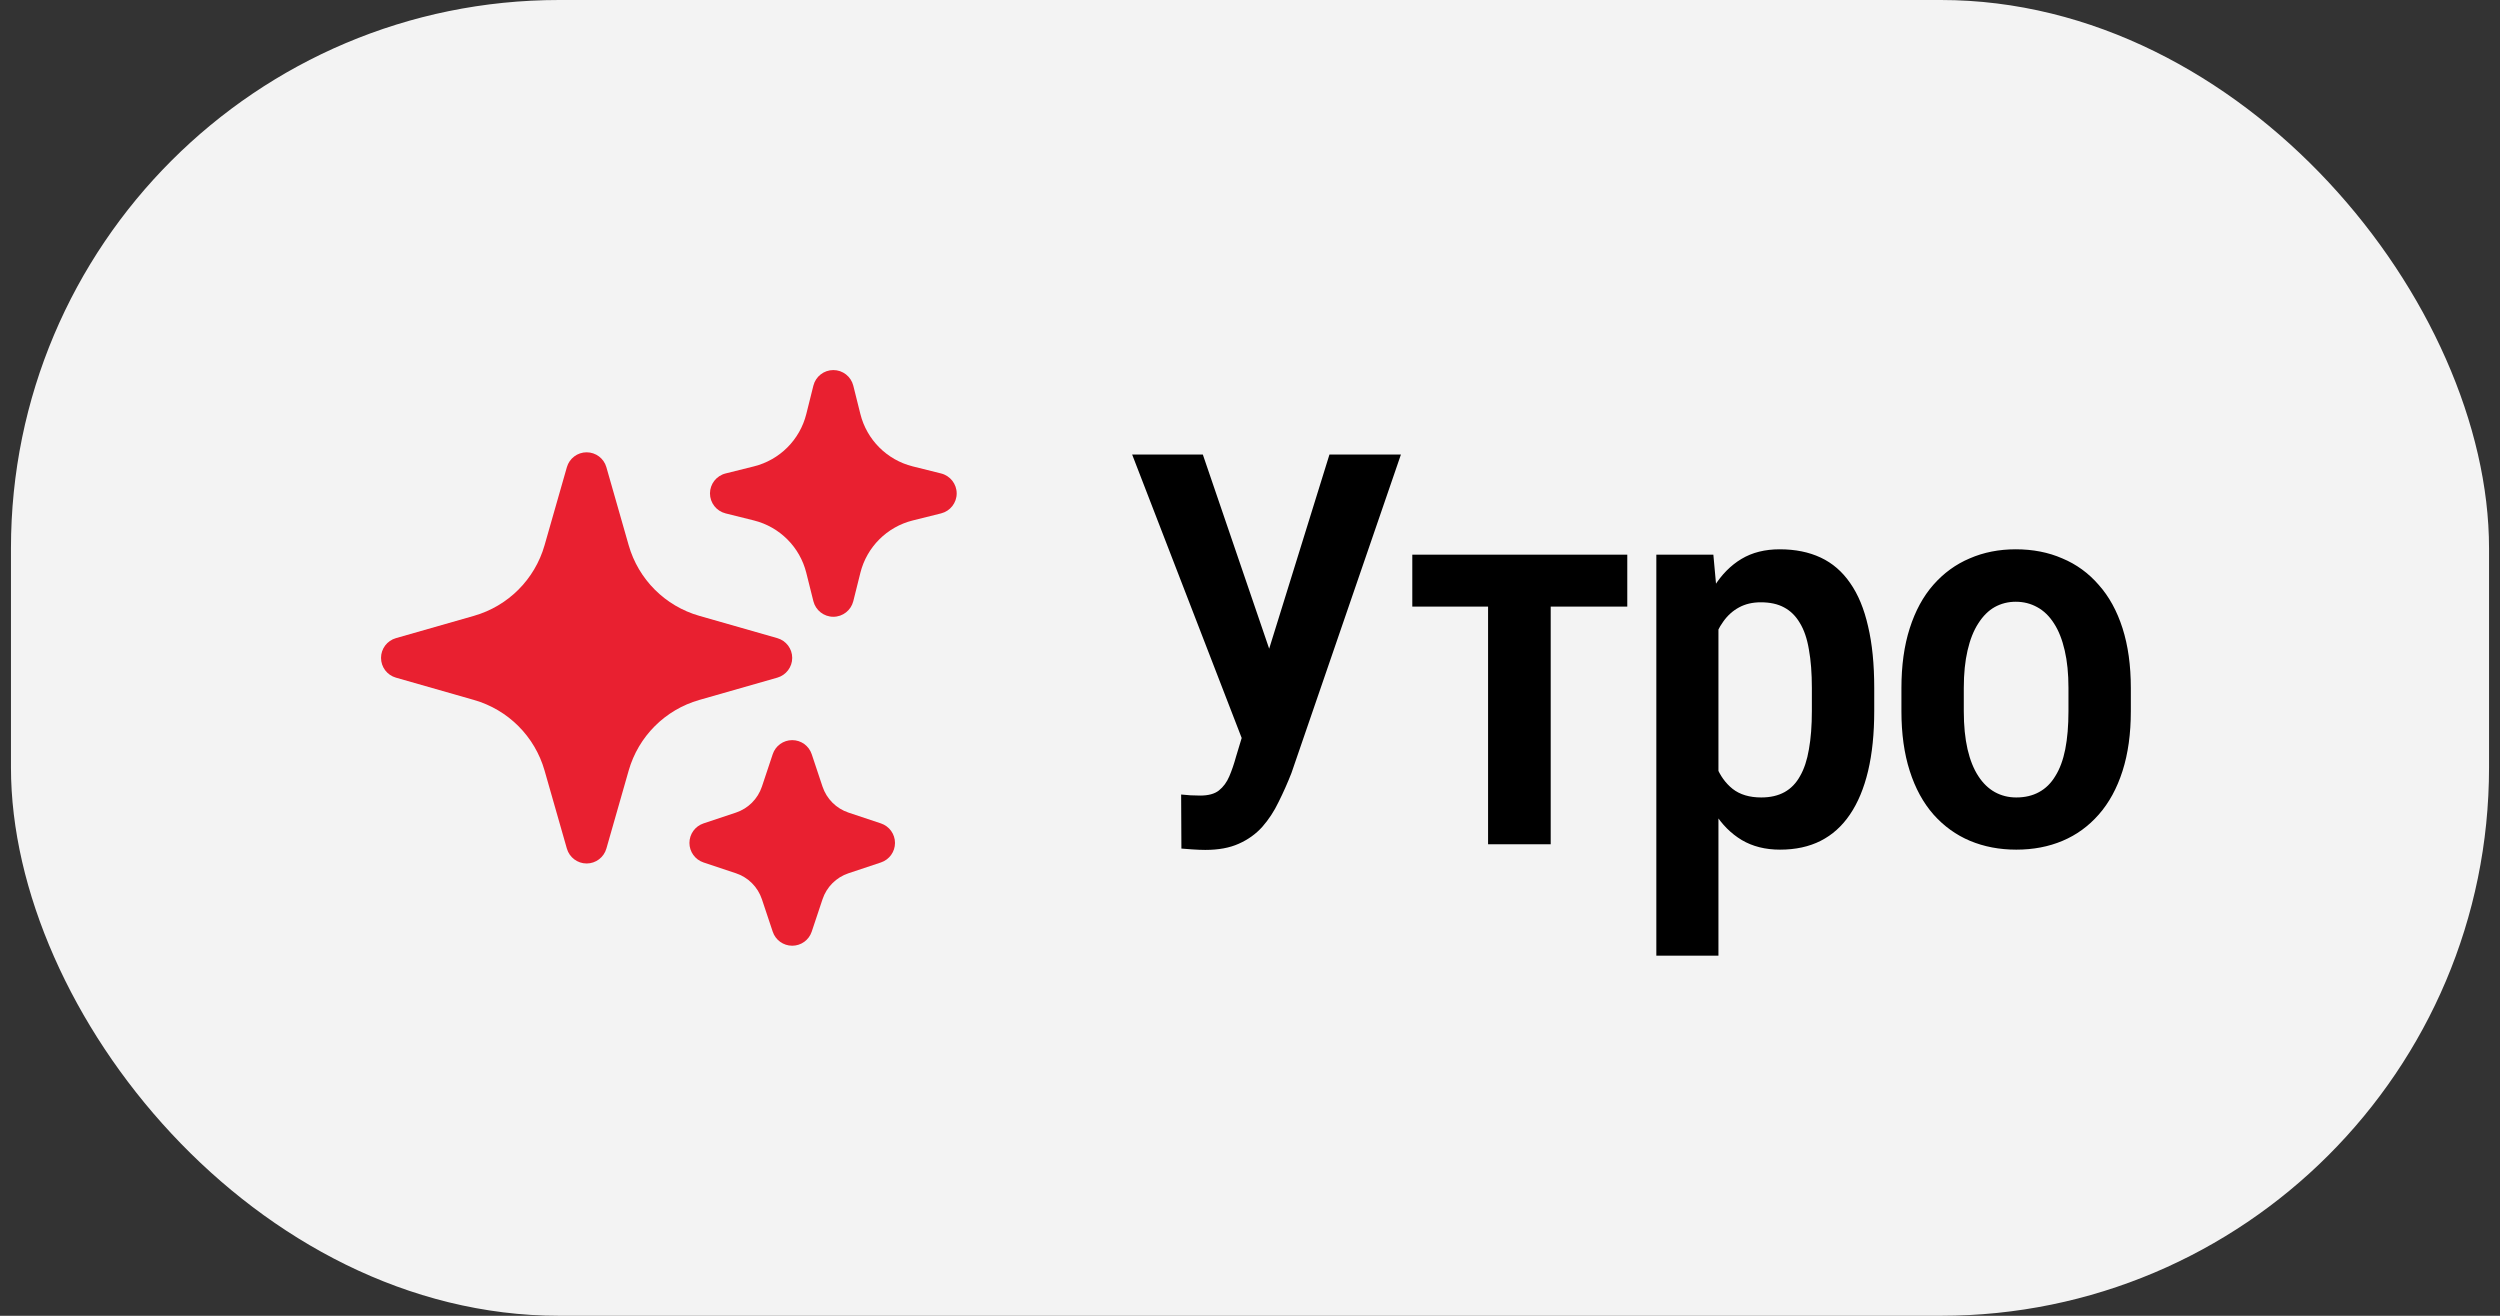
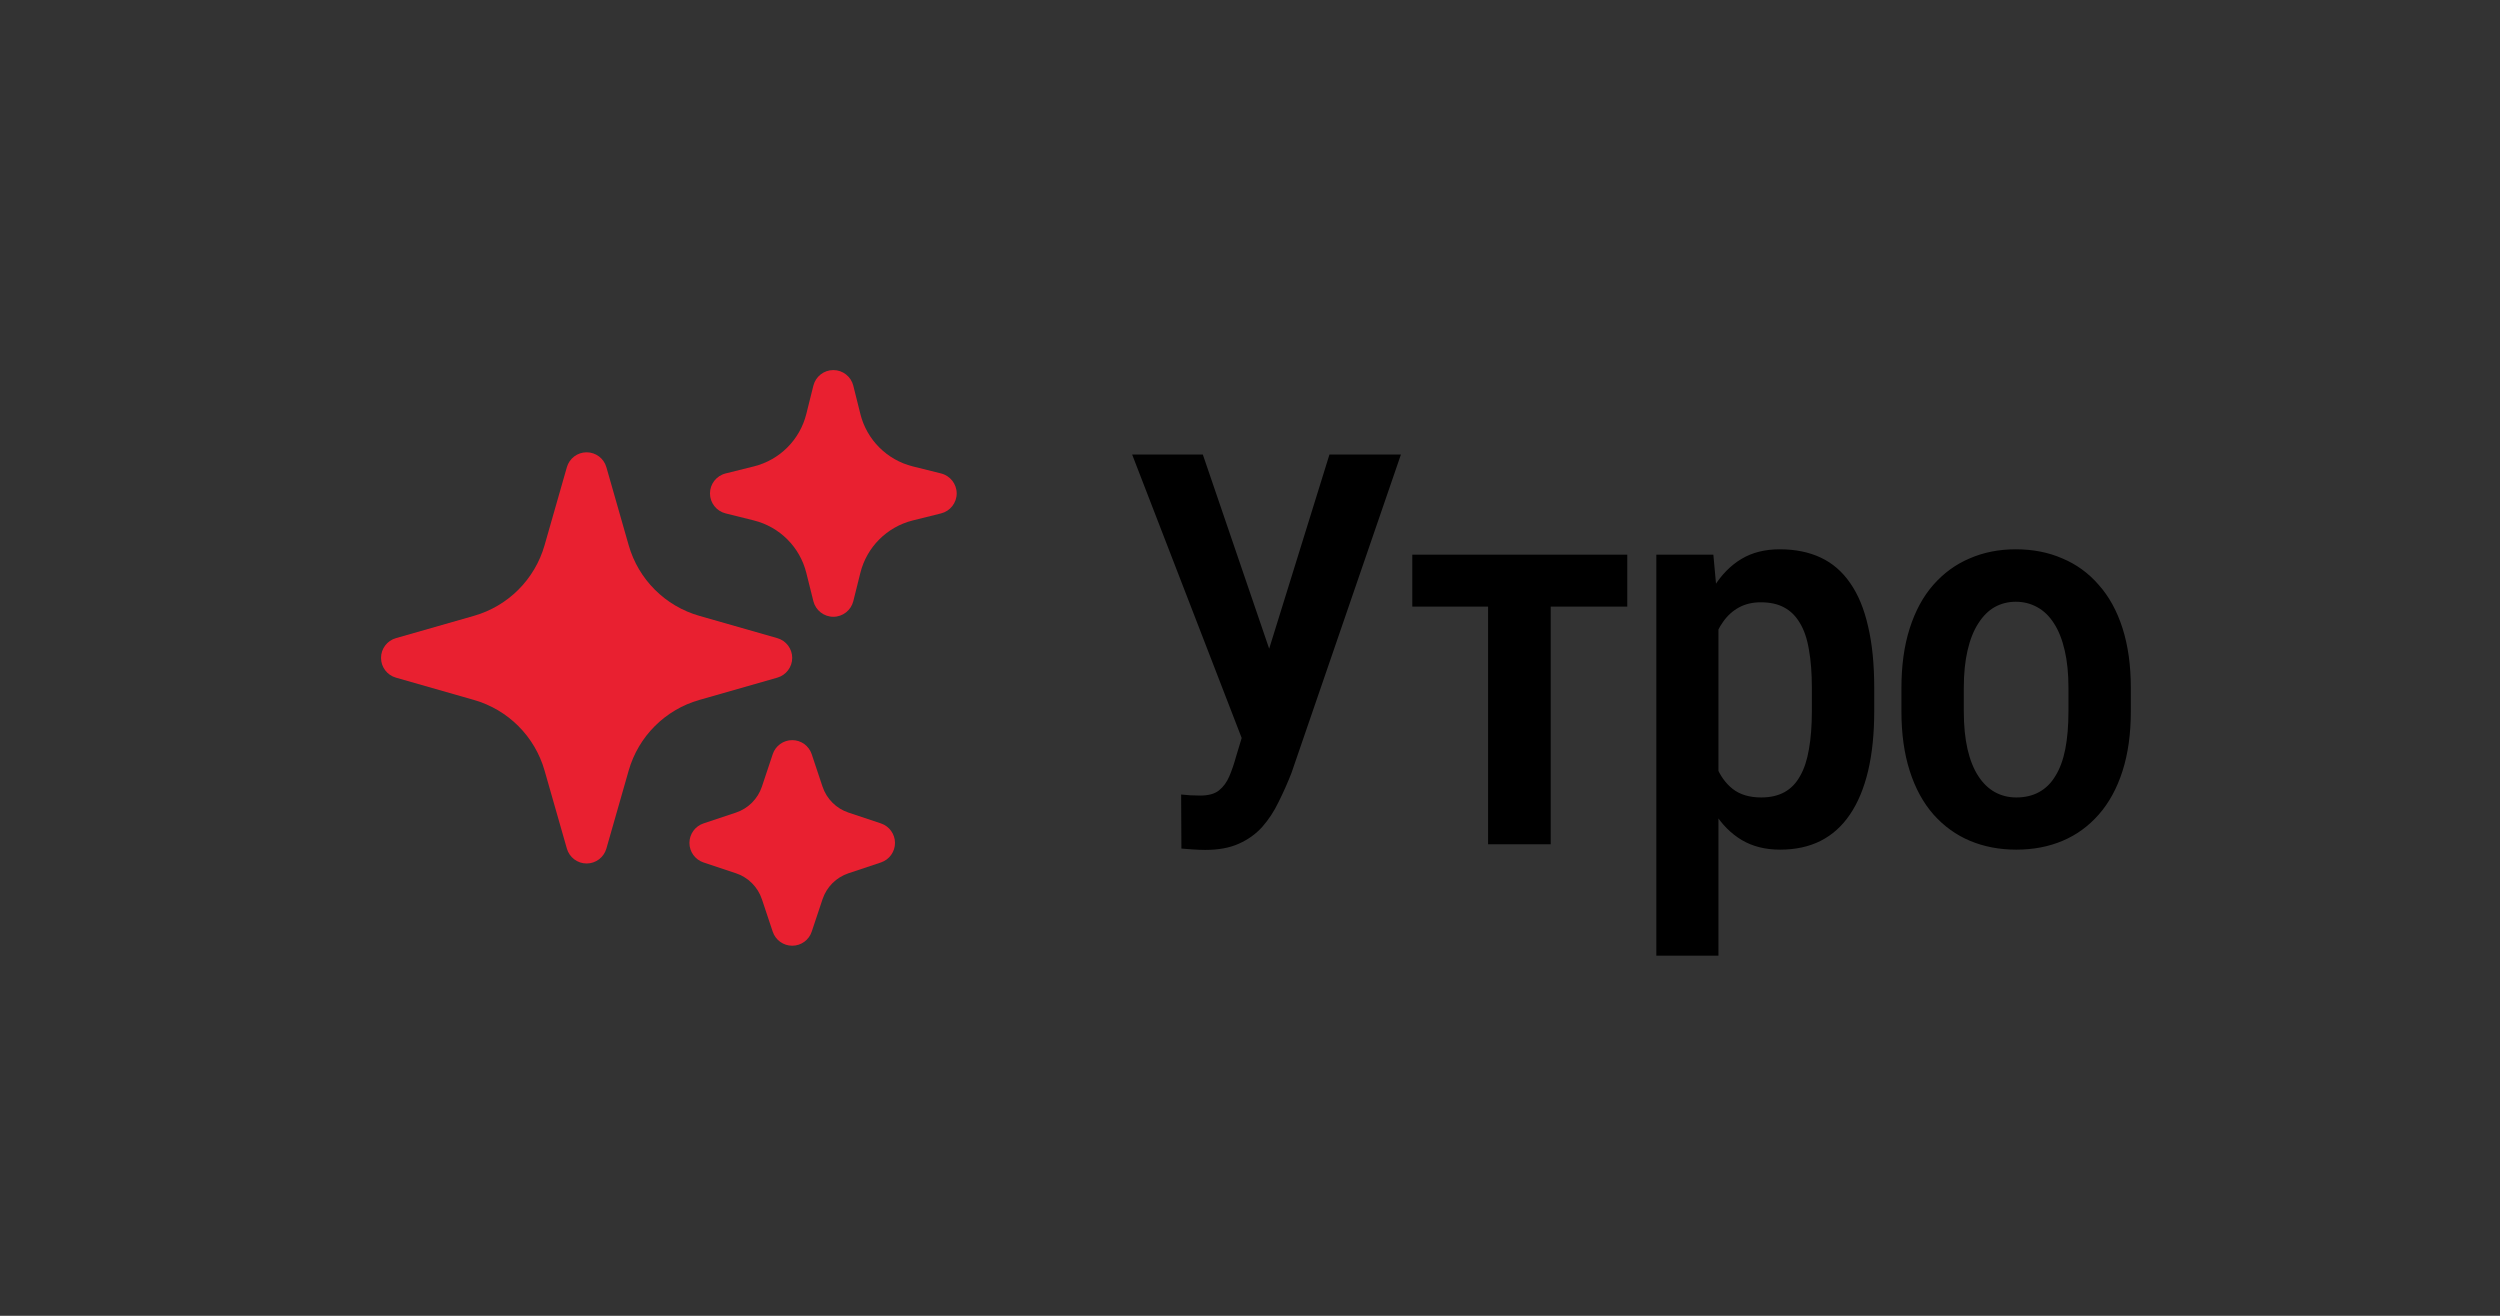
<svg xmlns="http://www.w3.org/2000/svg" width="114" height="60" viewBox="0 0 114 60" fill="none">
  <rect x="0" y="0" width="114" height="60" fill="#333333" stroke="none" />
-   <rect x="0.5" width="113" height="60" rx="25" fill="#F3F3F3" />
  <path fill-rule="evenodd" clip-rule="evenodd" d="M26.75 20.625C27.169 20.625 27.536 20.902 27.651 21.305L28.668 24.863C29.113 26.42 30.33 27.637 31.887 28.082L35.445 29.099C35.847 29.214 36.125 29.581 36.125 30C36.125 30.419 35.847 30.786 35.445 30.901L31.887 31.918C30.33 32.363 29.113 33.58 28.668 35.137L27.651 38.695C27.536 39.097 27.169 39.375 26.75 39.375C26.331 39.375 25.964 39.097 25.849 38.695L24.832 35.137C24.387 33.58 23.17 32.363 21.613 31.918L18.055 30.901C17.652 30.786 17.375 30.419 17.375 30C17.375 29.581 17.652 29.214 18.055 29.099L21.613 28.082C23.17 27.637 24.387 26.42 24.832 24.863L25.849 21.305C25.964 20.902 26.331 20.625 26.75 20.625Z" fill="#E92030" />
  <path fill-rule="evenodd" clip-rule="evenodd" d="M38 16.875C38.43 16.875 38.805 17.168 38.91 17.585L39.233 18.879C39.527 20.055 40.445 20.973 41.62 21.267L42.915 21.59C43.332 21.695 43.625 22.07 43.625 22.5C43.625 22.93 43.332 23.305 42.915 23.41L41.62 23.733C40.445 24.027 39.527 24.945 39.233 26.12L38.91 27.415C38.805 27.832 38.43 28.125 38 28.125C37.57 28.125 37.195 27.832 37.09 27.415L36.767 26.121C36.473 24.945 35.555 24.027 34.38 23.733L33.085 23.41C32.668 23.305 32.375 22.93 32.375 22.5C32.375 22.07 32.668 21.695 33.085 21.59L34.38 21.267C35.555 20.973 36.473 20.055 36.767 18.88L37.09 17.585C37.195 17.168 37.57 16.875 38 16.875Z" fill="#E92030" />
  <path fill-rule="evenodd" clip-rule="evenodd" d="M36.125 33.75C36.529 33.75 36.887 34.008 37.014 34.391L37.507 35.87C37.694 36.429 38.133 36.869 38.693 37.055L40.172 37.548C40.554 37.676 40.812 38.034 40.812 38.438C40.812 38.841 40.554 39.199 40.172 39.327L38.693 39.82C38.133 40.006 37.694 40.446 37.507 41.006L37.014 42.484C36.887 42.867 36.529 43.125 36.125 43.125C35.721 43.125 35.363 42.867 35.236 42.484L34.743 41.006C34.556 40.446 34.117 40.006 33.557 39.82L32.078 39.327C31.696 39.199 31.438 38.841 31.438 38.438C31.438 38.034 31.696 37.676 32.078 37.548L33.557 37.055C34.117 36.869 34.556 36.429 34.743 35.87L35.236 34.391C35.363 34.008 35.721 33.75 36.125 33.75Z" fill="#E92030" />
  <path d="M57.034 32.287L60.623 20.727H63.882L58.889 35.253C58.71 35.709 58.515 36.148 58.303 36.571C58.1 36.995 57.852 37.373 57.559 37.706C57.266 38.032 56.908 38.288 56.484 38.476C56.069 38.663 55.561 38.756 54.959 38.756C54.788 38.756 54.588 38.748 54.36 38.732C54.141 38.716 53.978 38.703 53.872 38.695L53.86 36.23C53.941 36.238 54.084 36.25 54.287 36.266C54.499 36.274 54.645 36.278 54.727 36.278C55.101 36.278 55.386 36.201 55.581 36.046C55.785 35.884 55.943 35.668 56.057 35.399C56.171 35.131 56.273 34.834 56.362 34.508L57.034 32.287ZM54.849 20.727L58.169 30.443L58.987 33.752L56.692 33.837L51.626 20.727H54.849ZM70.712 25.292V38.5H67.856V25.292H70.712ZM74.204 25.292V27.66H64.401V25.292H74.204ZM78.361 27.831V43.578H75.529V25.292H78.129L78.361 27.831ZM85.465 31.371V32.421C85.465 33.454 85.372 34.366 85.185 35.155C84.997 35.945 84.721 36.608 84.355 37.145C83.996 37.674 83.553 38.073 83.024 38.341C82.495 38.61 81.876 38.744 81.168 38.744C80.501 38.744 79.919 38.598 79.423 38.305C78.935 38.012 78.524 37.601 78.19 37.072C77.856 36.543 77.588 35.916 77.384 35.192C77.189 34.459 77.046 33.662 76.957 32.799V31.188C77.046 30.276 77.185 29.447 77.372 28.698C77.567 27.941 77.832 27.29 78.165 26.745C78.507 26.199 78.922 25.78 79.411 25.487C79.899 25.194 80.481 25.048 81.156 25.048C81.864 25.048 82.487 25.174 83.024 25.426C83.561 25.678 84.009 26.065 84.367 26.586C84.733 27.107 85.005 27.766 85.185 28.564C85.372 29.353 85.465 30.289 85.465 31.371ZM82.621 32.421V31.371C82.621 30.696 82.576 30.114 82.487 29.625C82.405 29.129 82.267 28.722 82.072 28.405C81.885 28.087 81.644 27.851 81.352 27.697C81.067 27.542 80.713 27.465 80.29 27.465C79.915 27.465 79.586 27.542 79.301 27.697C79.016 27.851 78.776 28.067 78.581 28.344C78.385 28.612 78.231 28.934 78.117 29.308C78.003 29.674 77.93 30.073 77.897 30.504V33.495C77.97 34.016 78.092 34.496 78.263 34.935C78.434 35.367 78.682 35.713 79.008 35.973C79.341 36.234 79.777 36.364 80.314 36.364C80.729 36.364 81.083 36.282 81.376 36.12C81.669 35.957 81.905 35.713 82.084 35.387C82.271 35.062 82.405 34.655 82.487 34.166C82.576 33.67 82.621 33.088 82.621 32.421ZM86.705 32.433V31.371C86.705 30.346 86.831 29.438 87.084 28.649C87.336 27.86 87.694 27.2 88.158 26.671C88.63 26.134 89.183 25.731 89.818 25.463C90.453 25.186 91.153 25.048 91.918 25.048C92.699 25.048 93.407 25.186 94.041 25.463C94.684 25.731 95.238 26.134 95.702 26.671C96.174 27.2 96.536 27.86 96.788 28.649C97.04 29.438 97.166 30.346 97.166 31.371V32.433C97.166 33.459 97.04 34.366 96.788 35.155C96.536 35.945 96.174 36.608 95.702 37.145C95.238 37.674 94.689 38.073 94.054 38.341C93.419 38.61 92.715 38.744 91.942 38.744C91.177 38.744 90.473 38.61 89.83 38.341C89.195 38.073 88.642 37.674 88.17 37.145C87.698 36.608 87.336 35.945 87.084 35.155C86.831 34.366 86.705 33.459 86.705 32.433ZM89.549 31.371V32.433C89.549 33.092 89.606 33.67 89.72 34.166C89.834 34.655 89.997 35.062 90.209 35.387C90.42 35.713 90.672 35.957 90.965 36.12C91.258 36.282 91.584 36.364 91.942 36.364C92.341 36.364 92.686 36.282 92.98 36.12C93.281 35.957 93.529 35.713 93.724 35.387C93.928 35.062 94.078 34.655 94.176 34.166C94.273 33.67 94.322 33.092 94.322 32.433V31.371C94.322 30.72 94.265 30.15 94.151 29.662C94.037 29.166 93.875 28.755 93.663 28.429C93.451 28.096 93.195 27.847 92.894 27.685C92.601 27.522 92.276 27.44 91.918 27.44C91.567 27.44 91.246 27.522 90.953 27.685C90.668 27.847 90.42 28.096 90.209 28.429C89.997 28.755 89.834 29.166 89.72 29.662C89.606 30.15 89.549 30.72 89.549 31.371Z" fill="black" />
</svg>